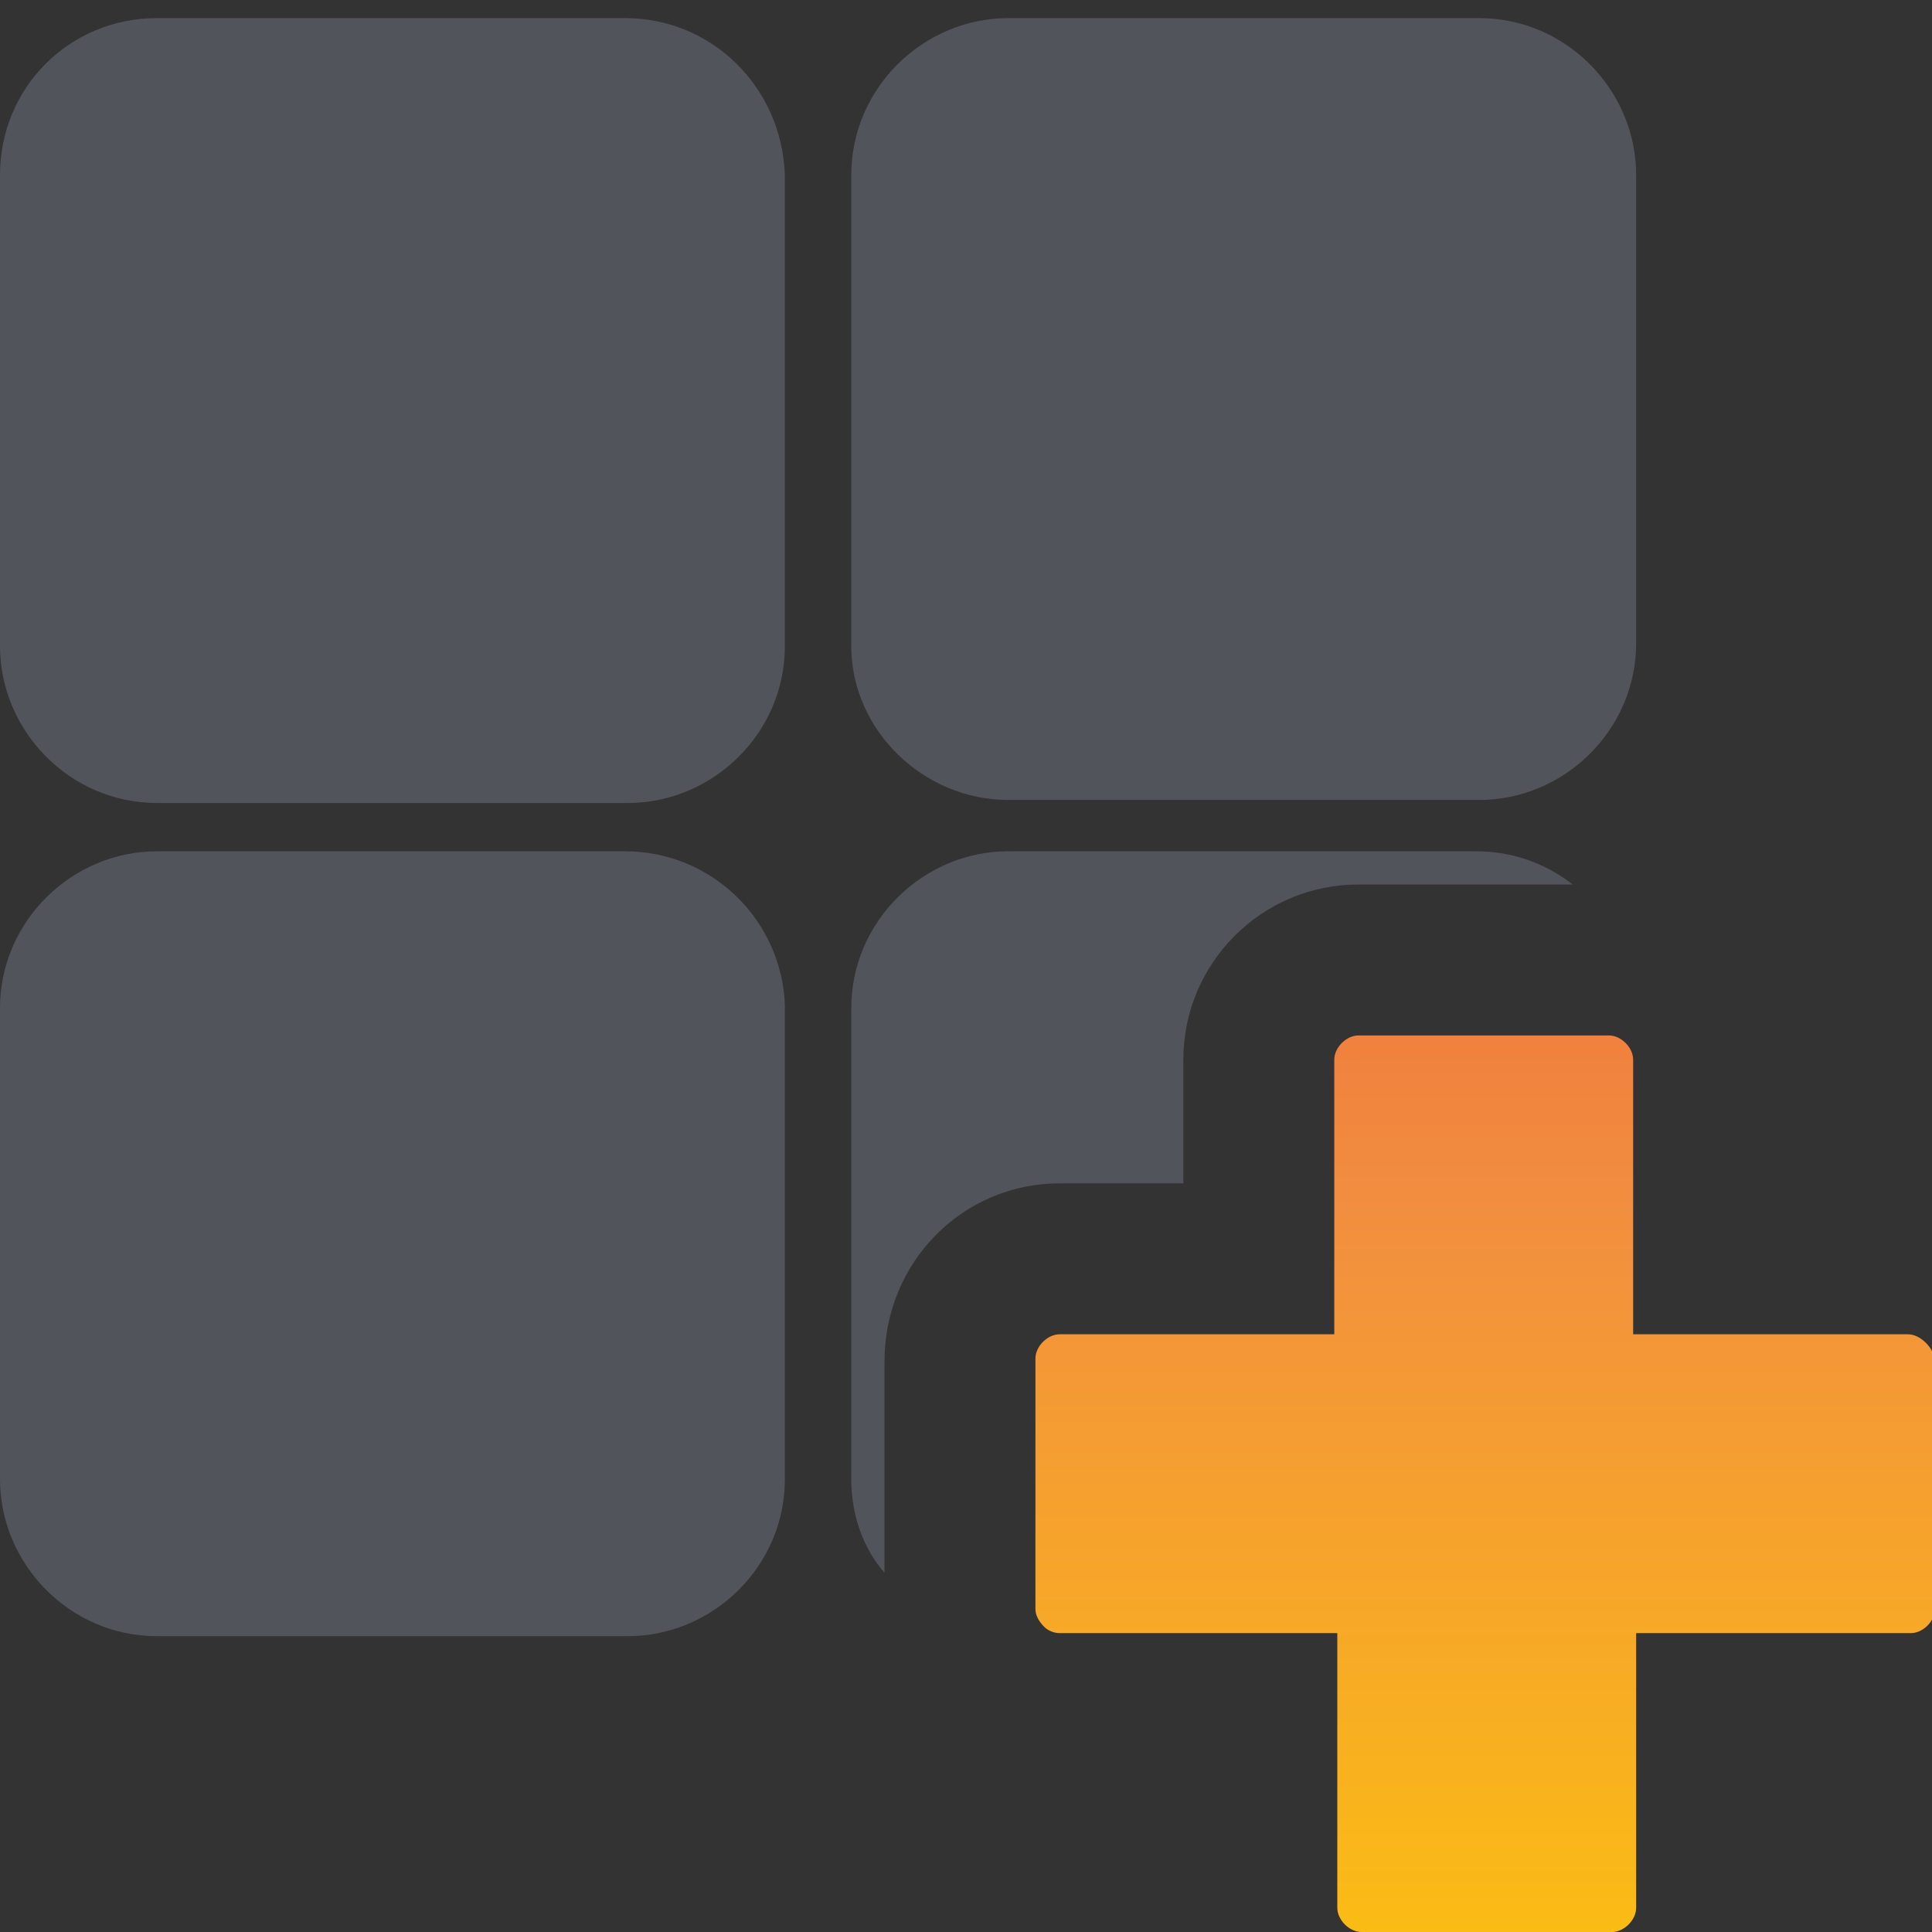
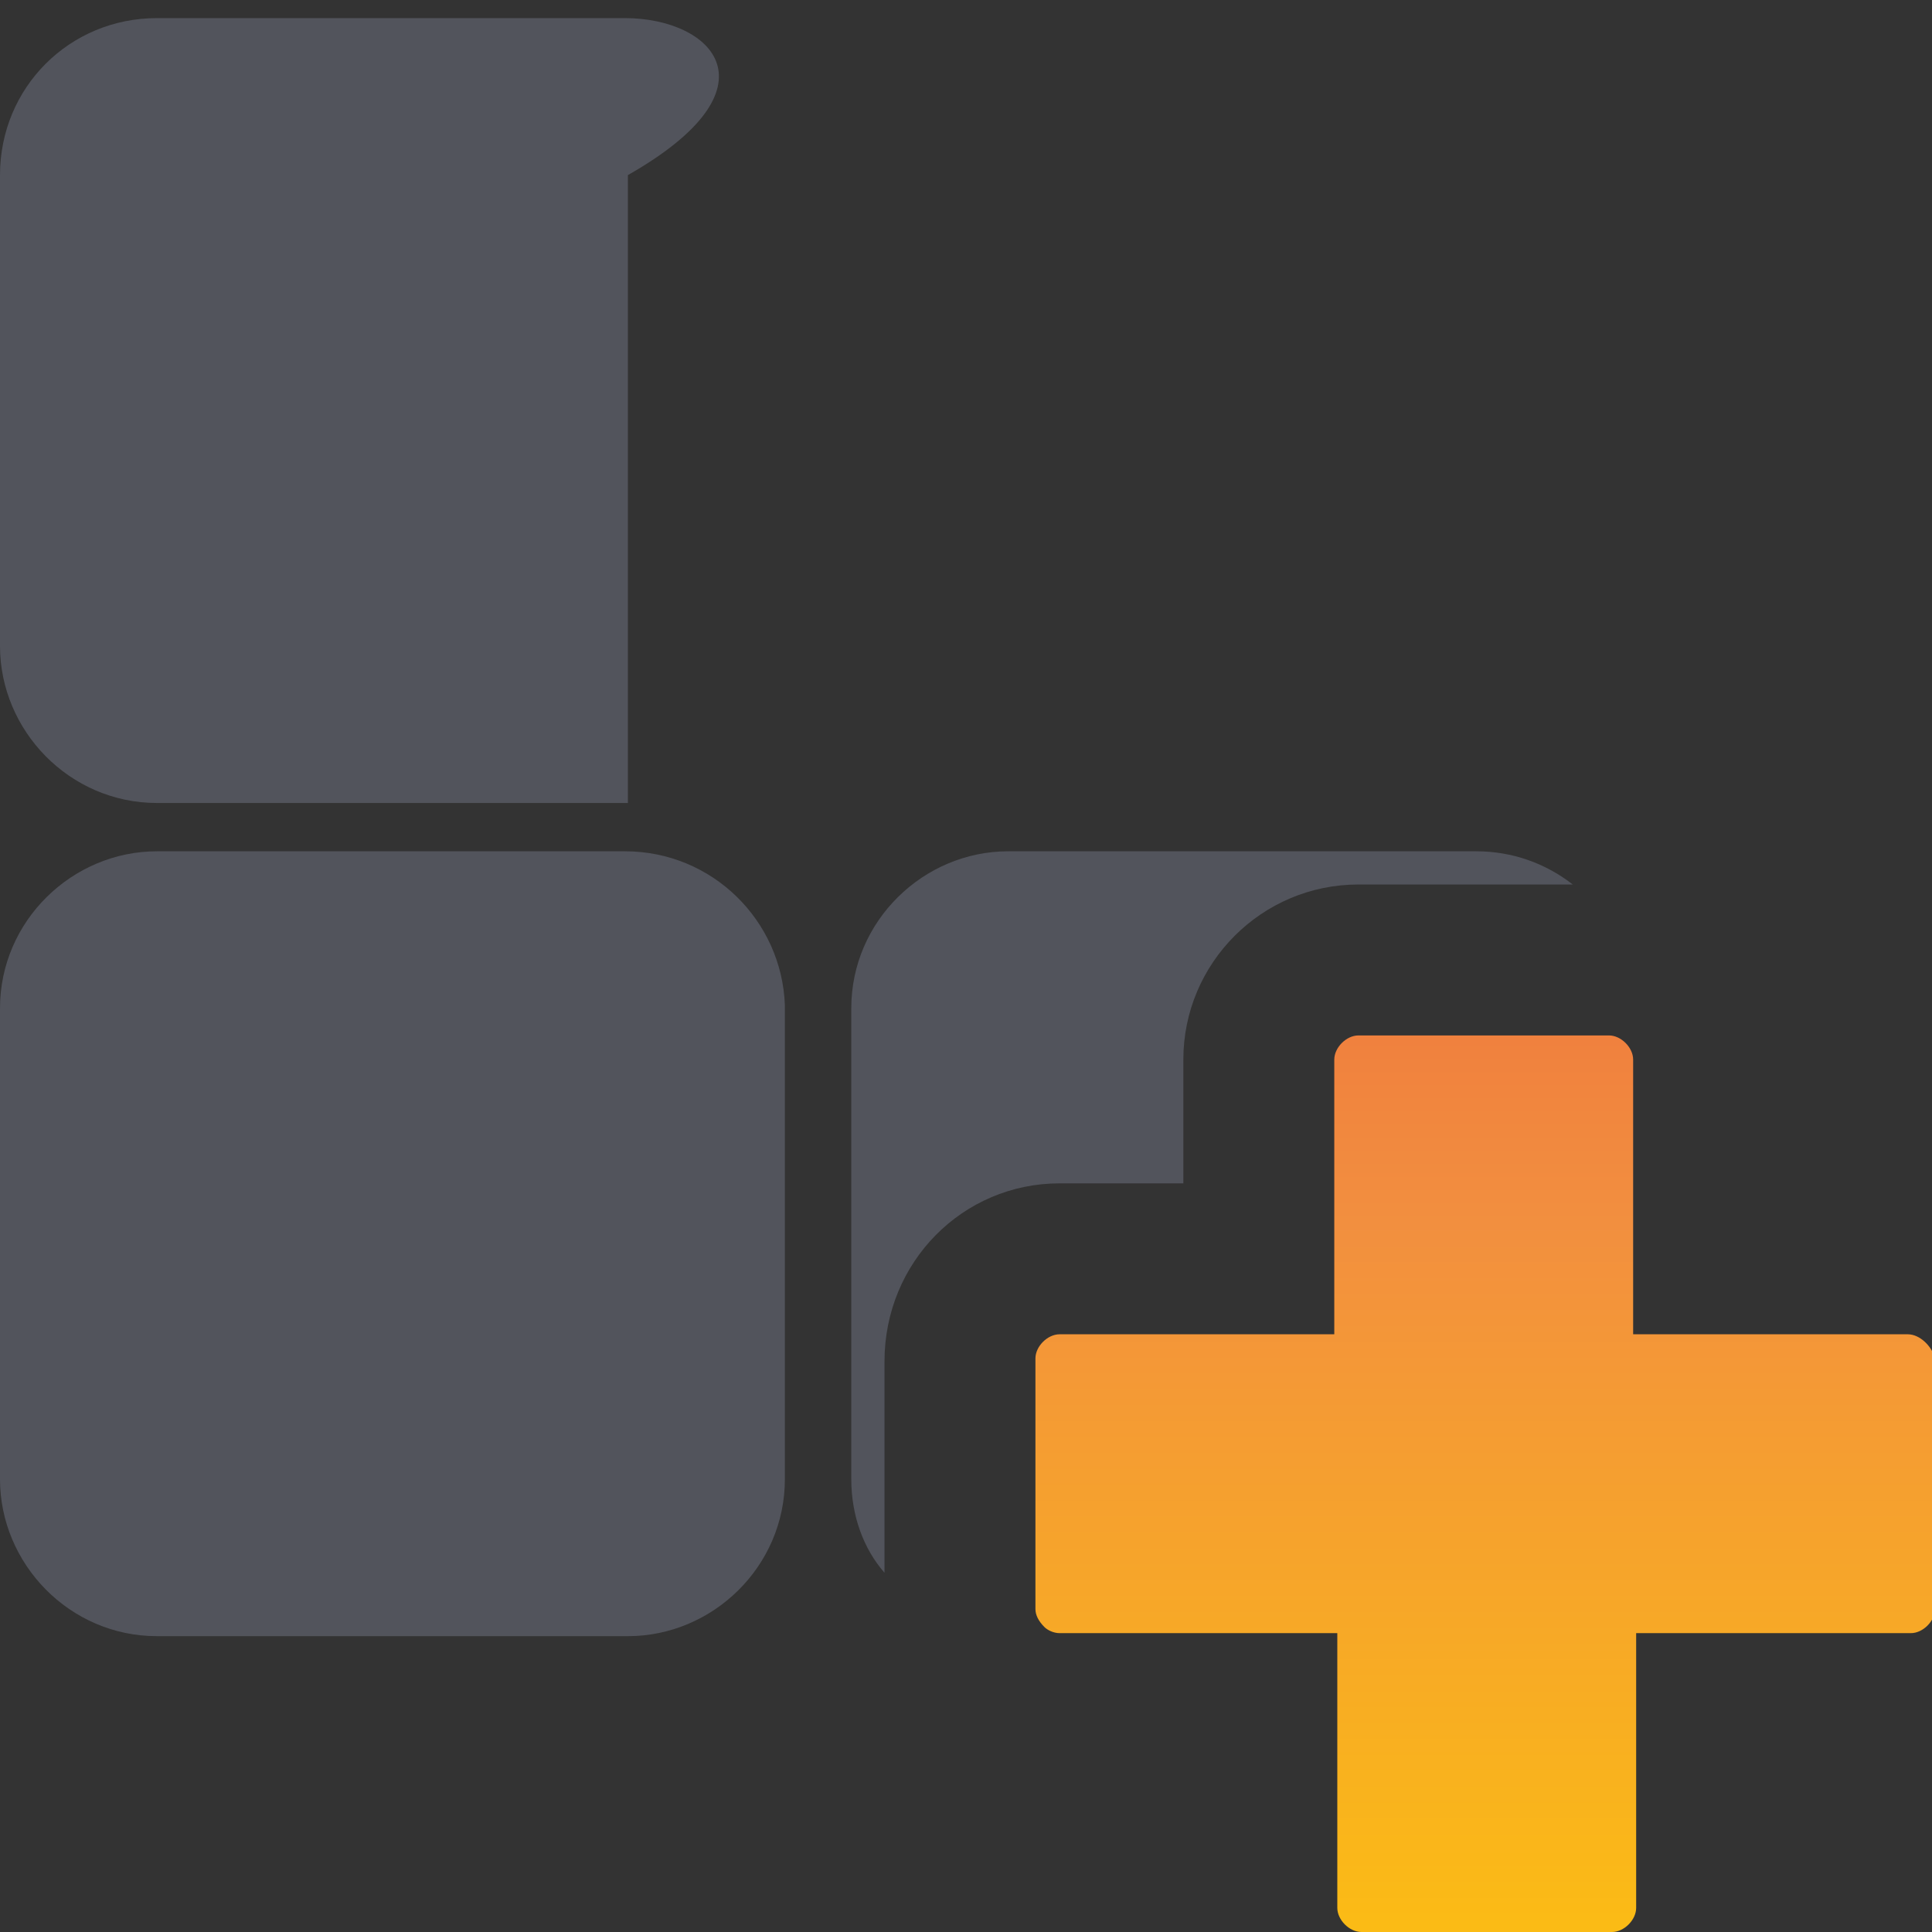
<svg xmlns="http://www.w3.org/2000/svg" version="1.1" id="Layer_1" x="0px" y="0px" width="64px" height="64px" viewBox="0 0 64 64" style="enable-background:new 0 0 64 64;" xml:space="preserve">
  <rect x="0" y="0" width="64" height="64" fill="#333333" stroke="none" />
  <style type="text/css">
	.st0{fill:#52545c;}
	.st1{fill:url(#SVGID_1_);}
</style>
  <g>
-     <path class="st0" d="M20.7,0.6H5.2C2.3,0.6,0,2.9,0,5.8v15.6c0,2.8,2.3,5.2,5.2,5.2h15.6c2.8,0,5.2-2.3,5.2-5.2V5.8   C25.9,2.9,23.6,0.6,20.7,0.6z" />
-     <path class="st0" d="M33.4,26.5H49c2.8,0,5.2-2.3,5.2-5.2V5.8c0-2.8-2.3-5.2-5.2-5.2H33.4c-2.8,0-5.2,2.3-5.2,5.2v15.6   C28.2,24.2,30.6,26.5,33.4,26.5z" />
+     <path class="st0" d="M20.7,0.6H5.2C2.3,0.6,0,2.9,0,5.8v15.6c0,2.8,2.3,5.2,5.2,5.2h15.6V5.8   C25.9,2.9,23.6,0.6,20.7,0.6z" />
    <path class="st0" d="M20.7,28.2H5.2c-2.8,0-5.2,2.3-5.2,5.2v15.6c0,2.8,2.3,5.2,5.2,5.2h15.6c2.8,0,5.2-2.3,5.2-5.2V33.3   C25.9,30.5,23.6,28.2,20.7,28.2z" />
    <path class="st0" d="M35.1,39.2h4.1v-4.1c0-3.2,2.6-5.8,5.8-5.8h7.1c-0.9-0.7-2-1.1-3.2-1.1H33.4c-2.8,0-5.2,2.3-5.2,5.2v15.6   c0,1.2,0.4,2.3,1.1,3.1v-7C29.3,41.8,31.9,39.2,35.1,39.2z" />
    <linearGradient id="SVGID_1_" gradientUnits="userSpaceOnUse" x1="49.157" y1="90.482" x2="49.157" y2="15.655">
      <stop offset="0" style="stop-color:#FFF23A" />
      <stop offset="4.010540e-02" style="stop-color:#FEE62D" />
      <stop offset="0.117" style="stop-color:#FED41A" />
      <stop offset="0.196" style="stop-color:#FDC90F" />
      <stop offset="0.281" style="stop-color:#FDC60B" />
      <stop offset="0.668" style="stop-color:#F28F3F" />
      <stop offset="0.888" style="stop-color:#ED693C" />
      <stop offset="1" style="stop-color:#E83E39" />
    </linearGradient>
    <path class="st1" d="M63.2,44.2h-5h-0.4h-3.7h0v-0.7v-8.4c0-0.4-0.4-0.8-0.8-0.8H45c-0.4,0-0.8,0.4-0.8,0.8v9.1h-9.1   c-0.4,0-0.8,0.4-0.8,0.8v8.3c0,0.2,0.1,0.4,0.3,0.6c0.1,0.1,0.3,0.2,0.5,0.2c0,0,0,0,0.1,0h9.1v3.2v1.3v4.6c0,0.4,0.4,0.8,0.8,0.8   h8.3c0.4,0,0.8-0.4,0.8-0.8v-9.1h9.1c0.4,0,0.8-0.4,0.8-0.8V45C64,44.6,63.6,44.2,63.2,44.2z" />
  </g>
</svg>